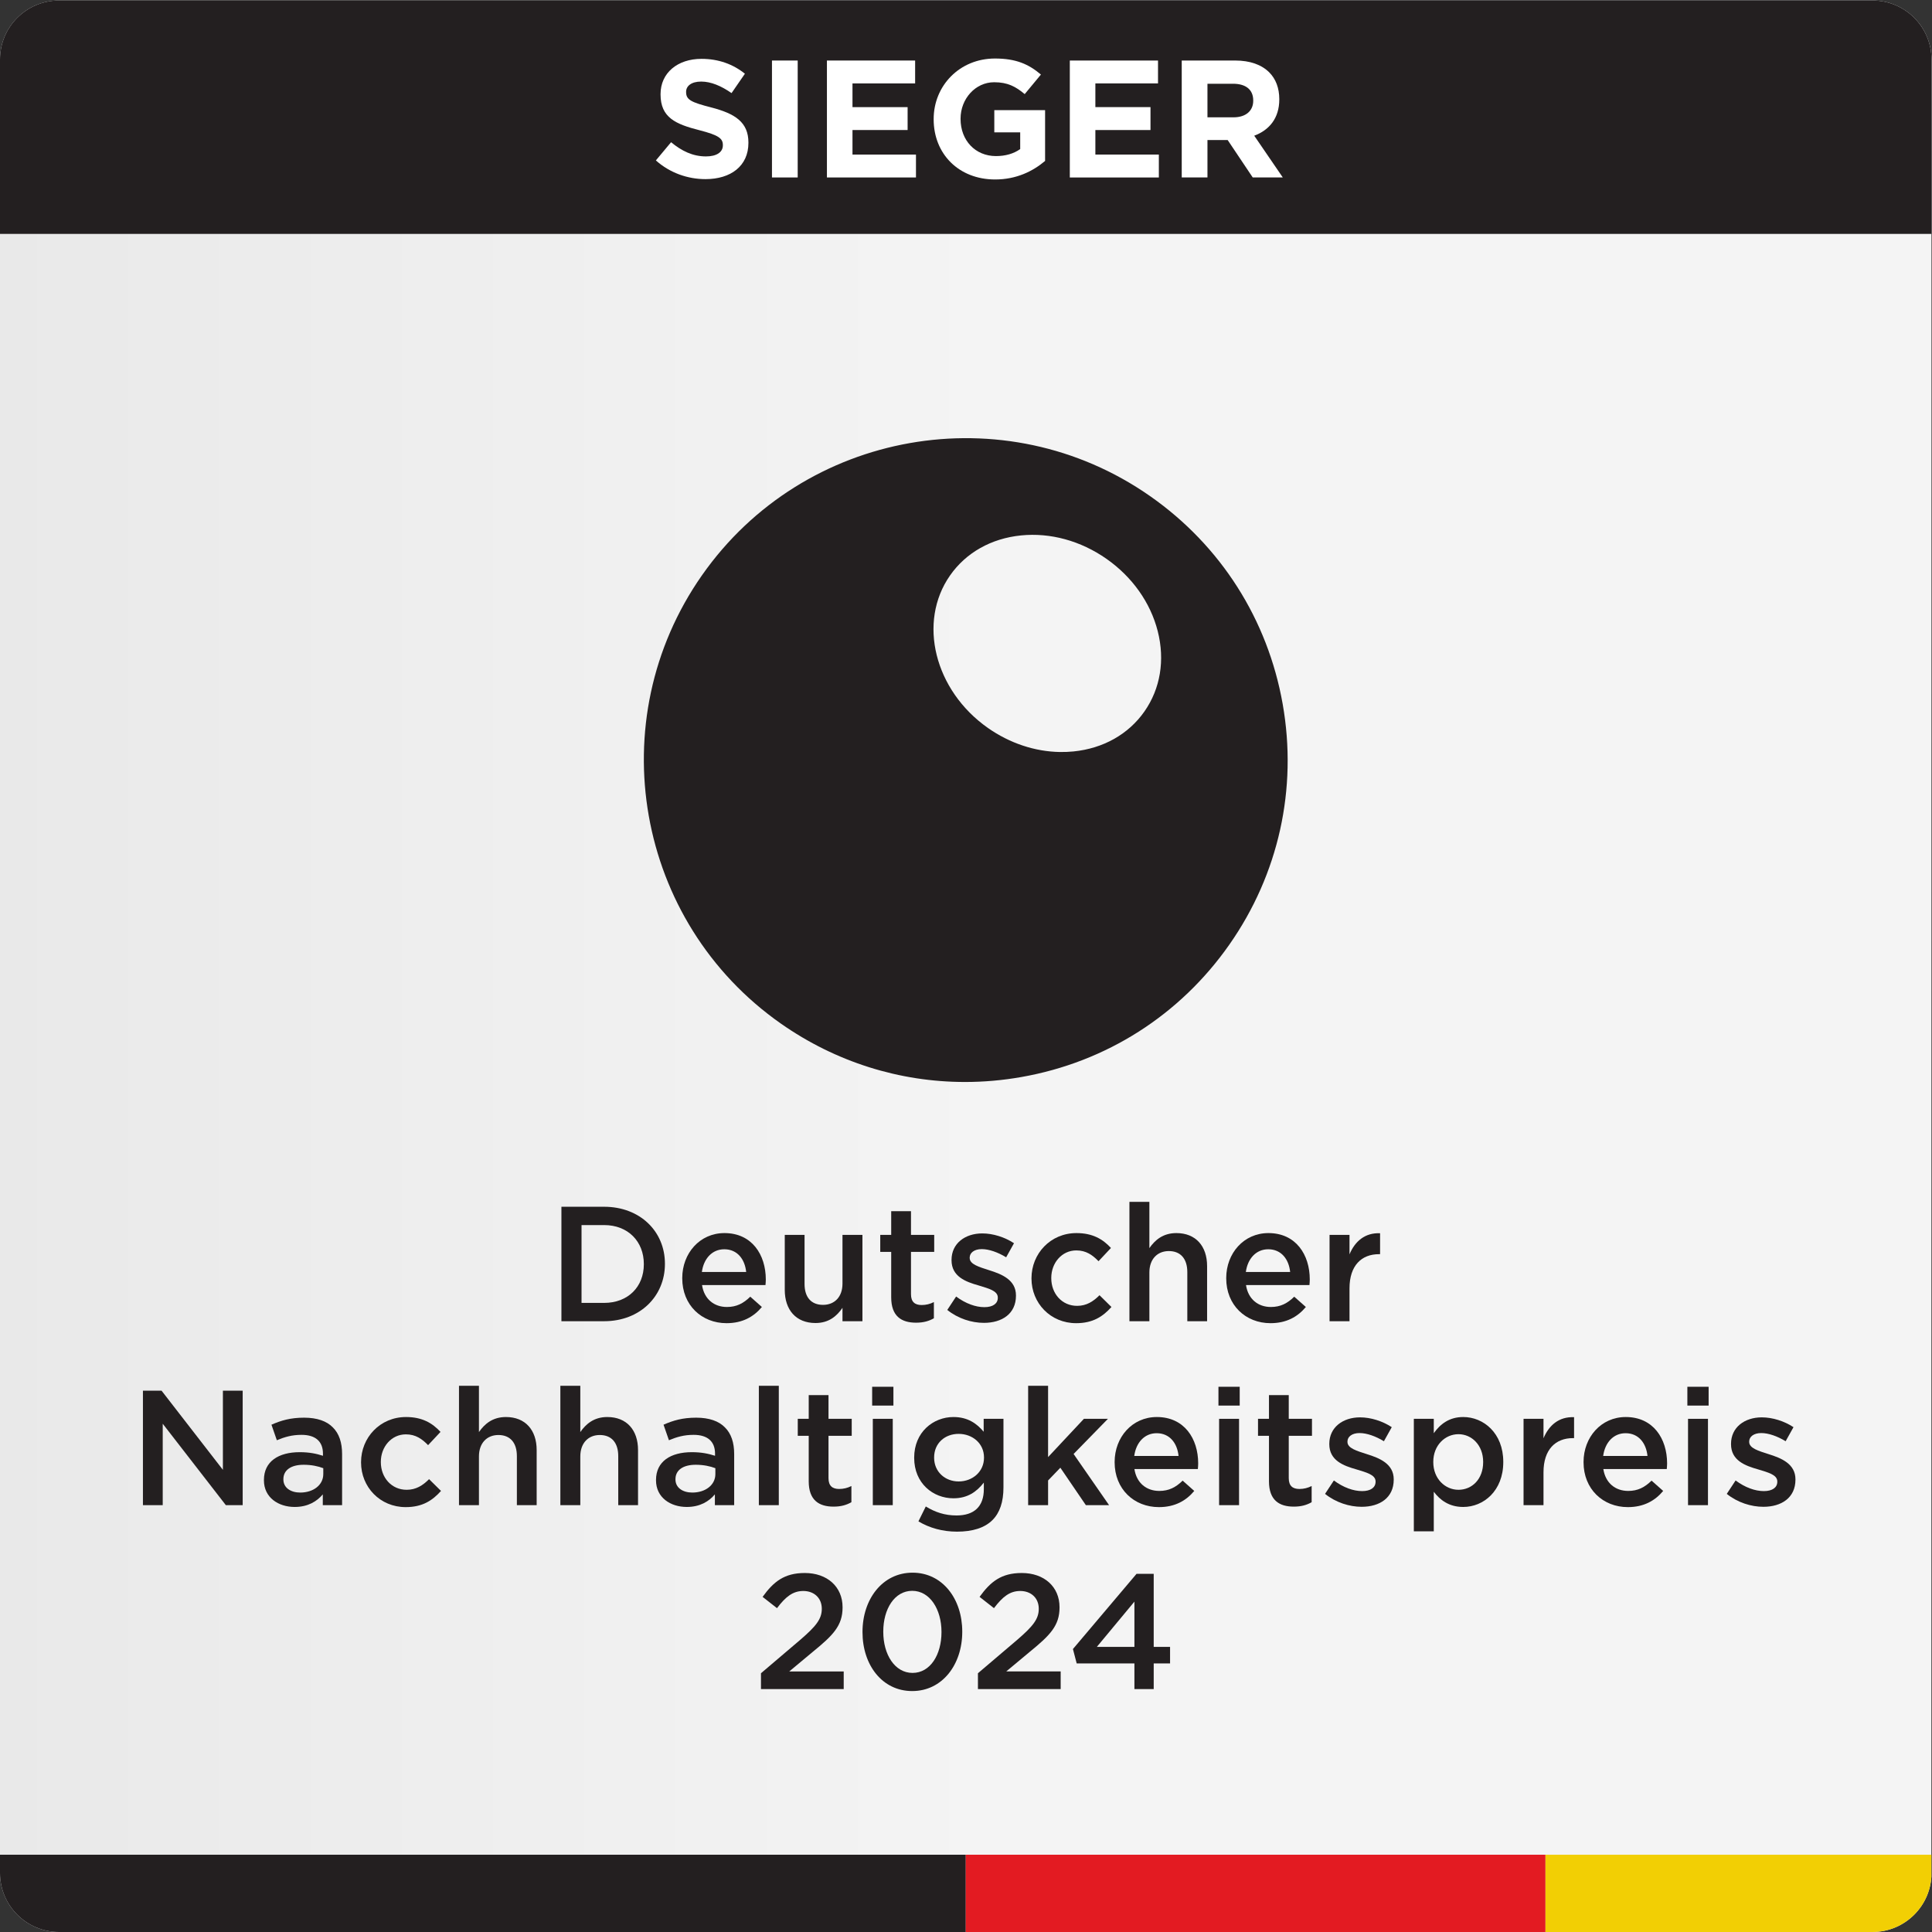
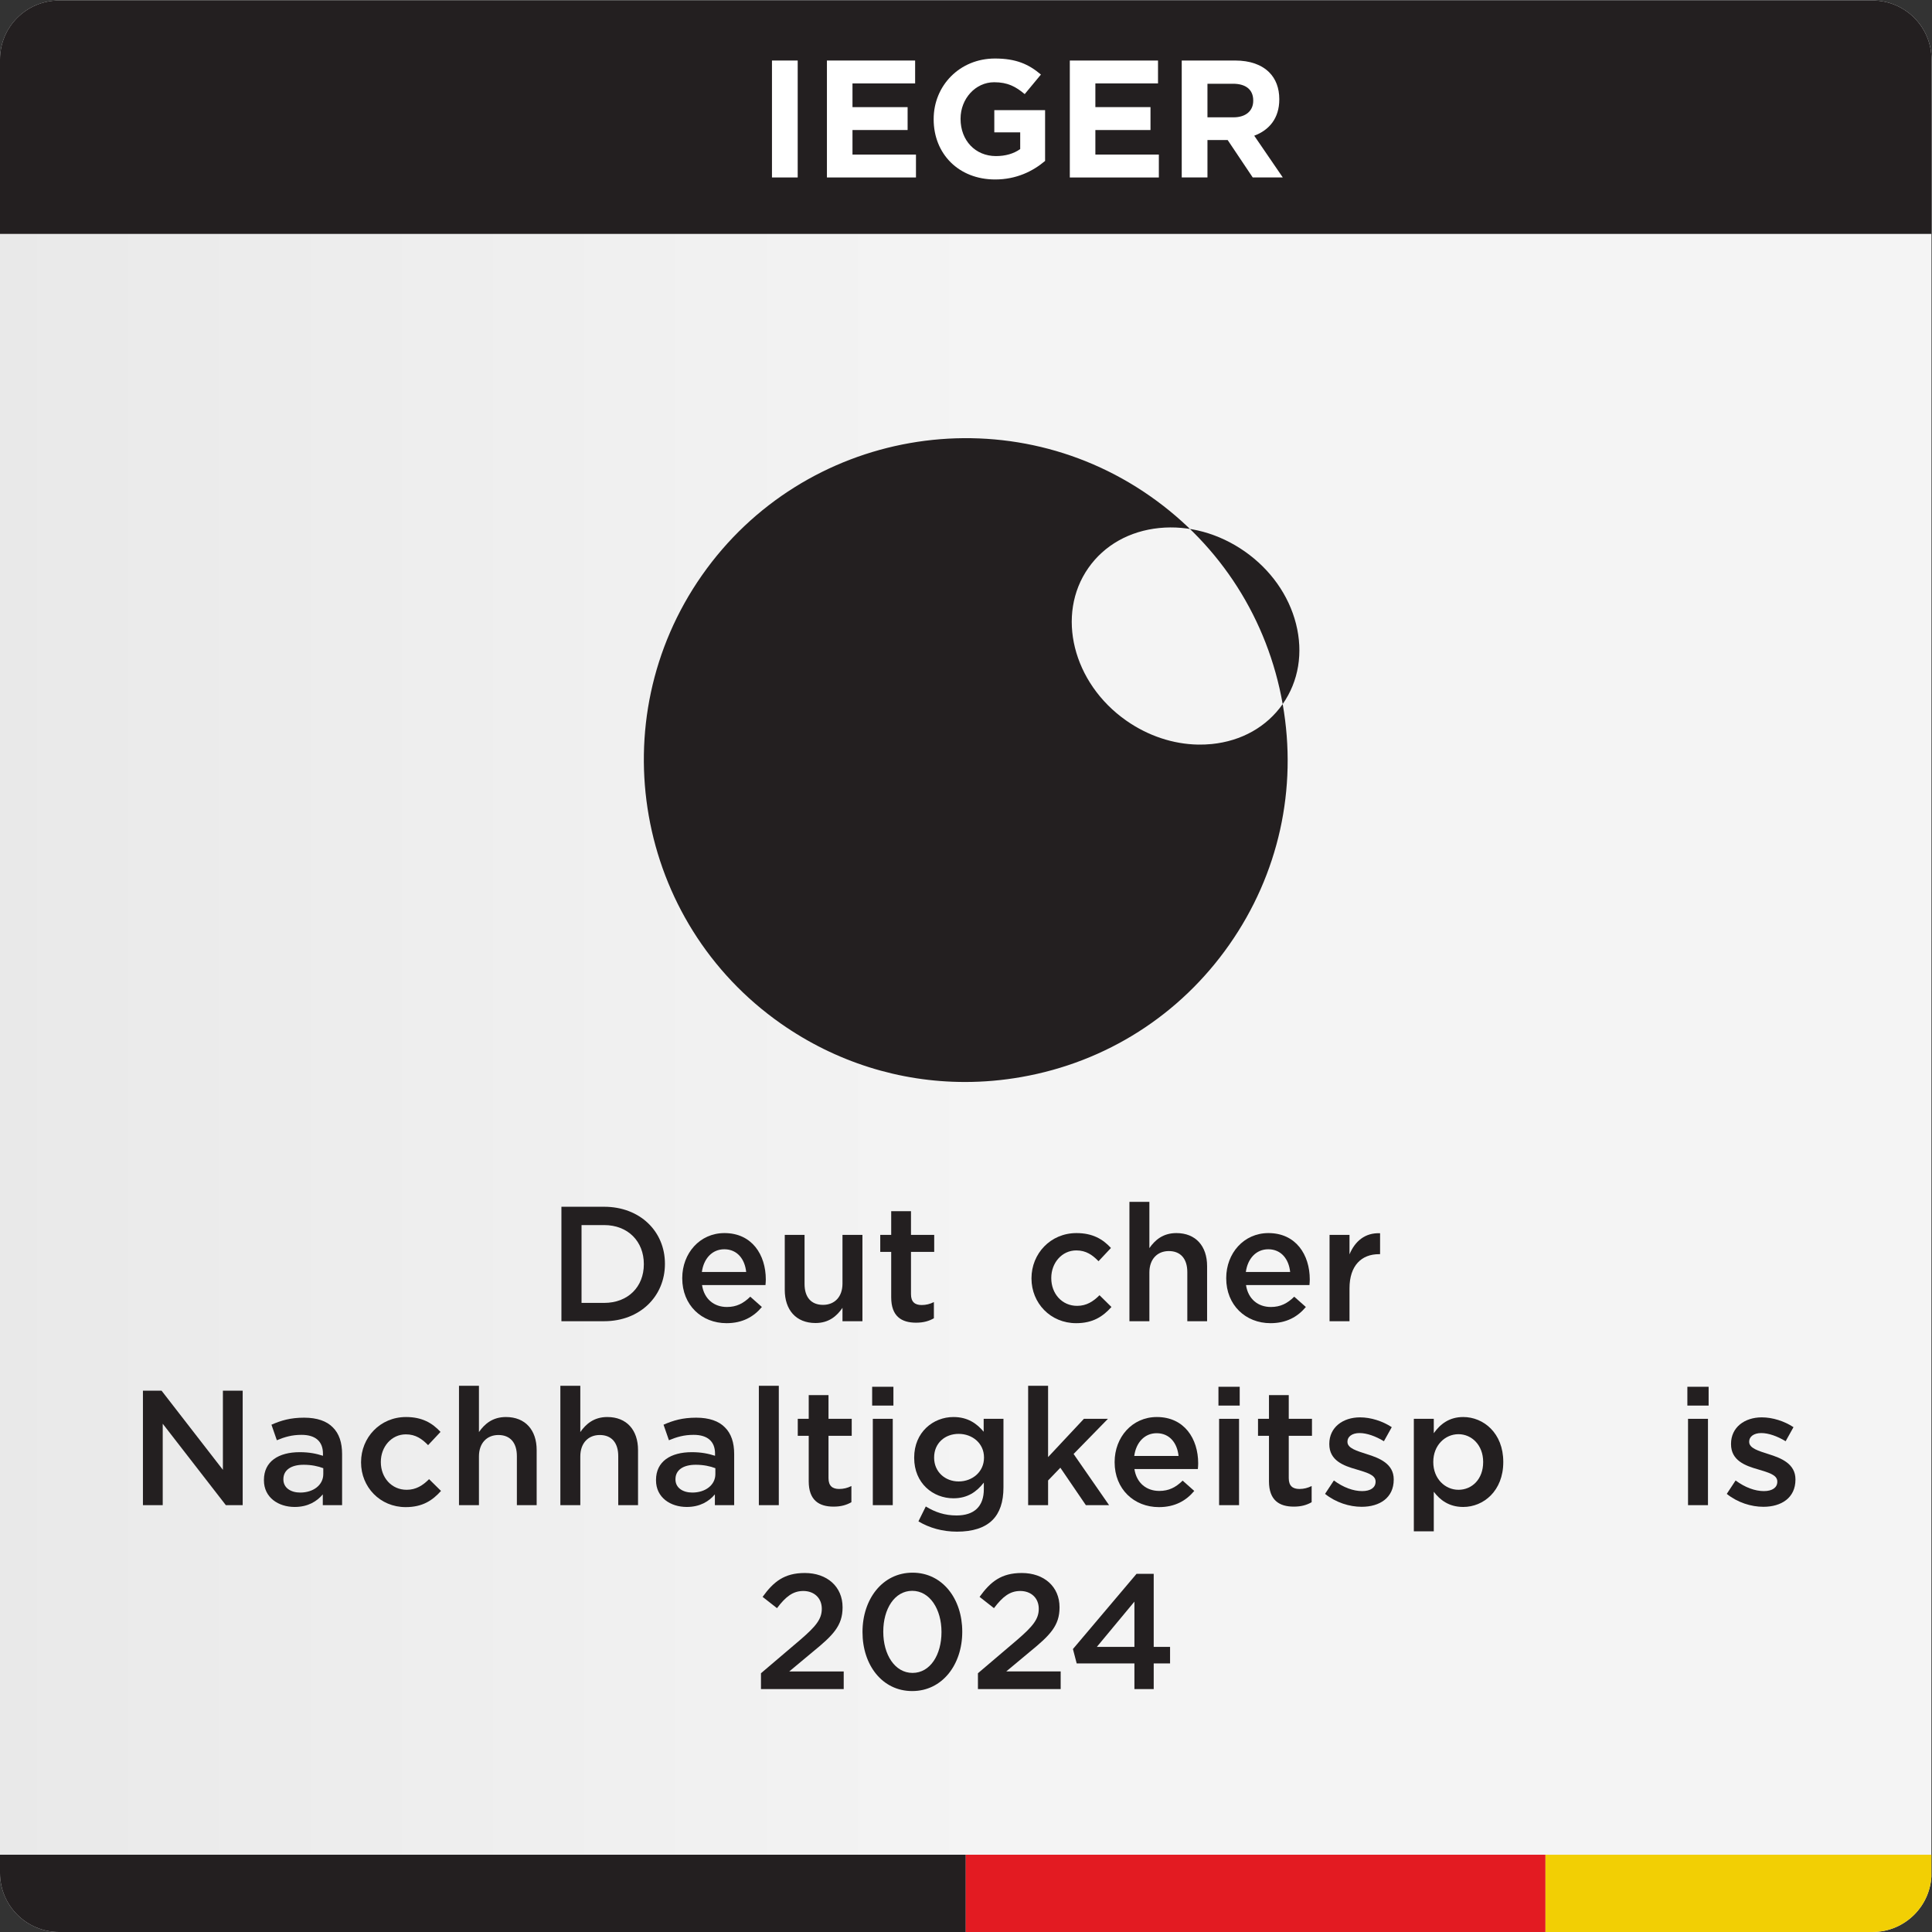
<svg xmlns="http://www.w3.org/2000/svg" xmlns:ns1="http://sodipodi.sourceforge.net/DTD/sodipodi-0.dtd" xmlns:ns2="http://www.inkscape.org/namespaces/inkscape" version="1.1" id="svg25" xml:space="preserve" width="756.053" height="756.053" viewBox="0 0 756.053 756.053" ns1:docname="DNP_2024_SIEGEL_1-1_SIEGER_DE_offen.svg" ns2:version="1.1.2 (0a00cf5339, 2022-02-04)">
  <rect x="0" y="0" width="756.053" height="756.053" fill="#333333" stroke="none" />
  <defs id="defs29">
    <clipPath clipPathUnits="userSpaceOnUse" id="clipPath41">
      <path d="M 0,0 H 5670 V 5670 H 0 Z" id="path39" />
    </clipPath>
    <clipPath clipPathUnits="userSpaceOnUse" id="clipPath47">
      <path d="M 173.363,5670.39 C 77.609,5670.39 0,5592.78 0,5497.02 V 173.371 C 0,77.609 77.609,0 173.363,0 H 5497.02 c 95.76,0 173.37,77.609 173.37,173.371 V 5497.02 c 0,95.76 -77.61,173.37 -173.37,173.37 z" id="path45" />
    </clipPath>
    <clipPath clipPathUnits="userSpaceOnUse" id="clipPath53">
      <path d="M 0,5670.39 H 5670.39 V 0 H 0 Z" id="path51" />
    </clipPath>
    <linearGradient x1="0" y1="0" x2="1" y2="0" gradientUnits="userSpaceOnUse" gradientTransform="matrix(5670.39,0,0,5670.39,0,2835.19)" spreadMethod="pad" id="linearGradient61">
      <stop style="stop-opacity:1;stop-color:#e9e9e9" offset="0" id="stop55" />
      <stop style="stop-opacity:1;stop-color:#f4f4f4" offset="0.515" id="stop57" />
      <stop style="stop-opacity:1;stop-color:#f4f4f4" offset="1" id="stop59" />
    </linearGradient>
  </defs>
  <ns1:namedview id="namedview27" pagecolor="#ffffff" bordercolor="#666666" borderopacity="1.0" ns2:pageshadow="2" ns2:pageopacity="0.0" ns2:pagecheckerboard="0" showgrid="false" ns2:zoom="1.067385" ns2:cx="378.02667" ns2:cy="378.02667" ns2:window-width="1920" ns2:window-height="1016" ns2:window-x="0" ns2:window-y="0" ns2:window-maximized="1" ns2:current-layer="g31" />
  <g id="g31" ns2:groupmode="layer" ns2:label="ink_ext_XXXXXX" transform="matrix(1.333,0,0,-1.333,0,756.053)">
    <g id="g33" transform="scale(0.1)">
      <g id="g35">
        <g id="g37" clip-path="url(#clipPath41)">
          <g id="g43" clip-path="url(#clipPath47)">
            <g id="g49" clip-path="url(#clipPath53)">
              <path d="m 154,0 v 1 h -6 v 1 h -7 v 1 h -5 v 1 h -4 v 1 h -4 v 1 h -4 v 1 h -3 v 1 h -3 v 1 h -3 v 1 h -2 v 1 h -3 v 1 h -3 v 1 h -2 v 1 h -2 v 1 h -3 v 1 h -2 v 1 h -2 v 1 h -2 v 1 h -2 v 1 h -2 v 1 h -2 v 1 h -1 v 1 h -2 v 1 h -1 v 1 h -2 v 1 h -2 v 1 h -1 v 1 h -2 v 1 h -2 v 1 h -1 v 1 h -1 v 1 h -2 v 1 h -1 v 1 h -1 v 1 h -2 v 1 h -1 v 1 h -1 v 1 h -2 v 1 h -1 v 1 h -1 v 1 h -1 v 1 h -1 v 1 h -1 v 1 h -1 v 1 h -1 v 1 h -2 v 1 h -1 v 1 h -1 v 1 h -1 v 1 h -1 v 1 h -1 v 1 h -1 v 1 h -1 v 1 h -1 v 2 h -1 v 1 h -1 v 1 h -1 v 1 h -1 v 1 h -1 v 1 h -1 v 1 h -1 v 1 h -1 v 2 h -1 v 1 h -1 v 1 h -1 v 2 h -1 v 1 h -1 v 1 h -1 v 2 h -1 v 1 h -1 v 1 h -1 v 2 h -1 v 2 h -1 v 1 h -1 v 2 h -1 v 2 h -1 v 1 h -1 v 2 h -1 v 1 h -1 v 2 h -1 v 2 h -1 v 2 h -1 v 2 h -1 v 2 h -1 v 2 h -1 v 3 h -1 v 2 h -1 v 2 h -1 v 3 h -1 v 3 h -1 v 2 H 9 v 3 H 8 v 3 H 7 v 3 H 6 v 4 H 5 v 4 H 4 v 4 H 3 v 5 H 2 v 7 H 1 v 6 H 0 v 5362 h 1 v 6 h 1 v 7 h 1 v 5 h 1 v 4 h 1 v 4 h 1 v 4 h 1 v 4 h 1 v 2 h 1 v 3 h 1 v 3 h 1 v 3 h 1 v 2 h 1 v 3 h 1 v 2 h 1 v 2 h 1 v 2 h 1 v 2 h 1 v 2 h 1 v 2 h 1 v 2 h 1 v 2 h 1 v 2 h 1 v 1 h 1 v 2 h 1 v 2 h 1 v 1 h 1 v 2 h 1 v 1 h 1 v 2 h 1 v 1 h 1 v 2 h 1 v 1 h 1 v 1 h 1 v 2 h 1 v 1 h 1 v 1 h 1 v 2 h 1 v 1 h 1 v 1 h 1 v 1 h 1 v 1 h 1 v 2 h 1 v 1 h 1 v 1 h 1 v 1 h 1 v 1 h 1 v 1 h 1 v 1 h 1 v 1 h 1 v 1 h 1 v 1 h 1 v 1 h 1 v 1 h 1 v 1 h 1 v 1 h 1 v 1 h 1 v 1 h 1 v 1 h 2 v 1 h 1 v 1 h 1 v 1 h 1 v 1 h 1 v 1 h 2 v 1 h 1 v 1 h 1 v 1 h 2 v 1 h 1 v 1 h 1 v 1 h 2 v 1 h 1 v 1 h 1 v 1 h 2 v 1 h 2 v 1 h 1 v 1 h 2 v 1 h 2 v 1 h 1 v 1 h 2 v 1 h 1 v 1 h 2 v 1 h 2 v 1 h 2 v 1 h 3 v 1 h 2 v 1 h 2 v 1 h 2 v 1 h 2 v 1 h 3 v 1 h 2 v 1 h 3 v 1 h 3 v 1 h 3 v 1 h 3 v 1 h 4 v 1 h 4 v 1 h 4 v 1 h 4 v 1 h 6 v 1 h 7 v 1 h 5366 v -1 h 7 v -1 h 7 v -1 h 4 v -1 h 4 v -1 h 4 v -1 h 3 v -1 h 4 v -1 h 2 v -1 h 3 v -1 h 3 v -1 h 3 v -1 h 2 v -1 h 3 v -1 h 2 v -1 h 2 v -1 h 2 v -1 h 2 v -1 h 2 v -1 h 2 v -1 h 2 v -1 h 2 v -1 h 1 v -1 h 2 v -1 h 2 v -1 h 1 v -1 h 2 v -1 h 1 v -1 h 2 v -1 h 1 v -1 h 2 v -1 h 1 v -1 h 2 v -1 h 1 v -1 h 1 v -1 h 2 v -1 h 1 v -1 h 1 v -1 h 2 v -1 h 1 v -1 h 1 v -1 h 1 v -1 h 1 v -1 h 1 v -1 h 1 v -1 h 1 v -1 h 1 v -1 h 1 v -1 h 2 v -1 h 1 v -1 h 1 v -1 h 1 v -2 h 1 v -1 h 1 v -1 h 1 v -1 h 1 v -1 h 1 v -1 h 1 v -1 h 1 v -1 h 1 v -1 h 1 v -1 h 1 v -2 h 1 v -1 h 1 v -1 h 1 v -2 h 1 v -1 h 1 v -1 h 1 v -2 h 1 v -1 h 1 v -1 h 1 v -2 h 1 v -2 h 1 v -1 h 1 v -2 h 1 v -1 h 1 v -2 h 1 v -2 h 1 v -1 h 1 v -2 h 1 v -2 h 1 v -2 h 1 v -2 h 1 v -2 h 1 v -2 h 1 v -2 h 1 v -2 h 1 v -3 h 1 v -2 h 1 v -3 h 1 v -3 h 1 v -3 h 1 v -2 h 1 v -4 h 1 v -3 h 1 v -4 h 1 v -4 h 1 v -4 h 1 v -7 h 1 v -7 h 1 V 152 h -1 v -7 h -1 v -6 h -1 v -4 h -1 v -4 h -1 v -4 h -1 v -4 h -1 v -3 h -1 v -3 h -1 v -3 h -1 v -3 h -1 v -2 h -1 v -3 h -1 v -2 h -1 v -2 h -1 v -2 h -1 v -2 h -1 v -3 h -1 v -2 h -1 v -2 h -1 v -2 h -1 v -1 h -1 v -2 h -1 v -1 h -1 v -2 h -1 v -2 h -1 v -1 h -1 v -2 h -1 v -2 h -1 v -1 h -1 v -1 h -1 v -2 h -1 v -1 h -1 v -1 h -1 v -2 h -1 v -1 h -1 v -1 h -1 v -2 h -1 v -1 h -1 v -1 h -1 v -1 h -1 v -1 h -1 v -2 h -1 v -1 h -1 v -1 h -1 v -1 h -1 v -1 h -1 v -1 h -1 v -1 h -1 v -1 h -1 v -1 h -1 v -1 h -1 v -1 h -1 v -1 h -1 v -1 h -1 v -1 h -1 v -1 h -1 v -1 h -1 v -1 h -2 v -1 h -1 v -1 h -1 v -1 h -1 v -1 h -1 v -1 h -2 v -1 h -1 v -1 h -1 v -1 h -2 v -1 h -1 v -1 h -1 v -1 h -2 v -1 h -1 v -1 h -2 v -1 h -1 v -1 h -2 v -1 h -1 v -1 h -2 v -1 h -2 v -1 h -1 v -1 h -2 v -1 h -2 v -1 h -2 v -1 h -2 v -1 h -2 v -1 h -2 v -1 h -2 v -1 h -2 v -1 h -2 v -1 h -3 v -1 h -2 v -1 h -3 v -1 h -3 V 9 h -3 V 8 h -2 V 7 h -4 V 6 h -4 V 5 h -4 V 4 h -4 V 3 h -5 V 2 h -7 V 1 h -6 V 0" style="fill:url(#linearGradient61);fill-opacity:1;fill-rule:nonzero;stroke:none" id="path63" />
              <path d="M 0.004,0 H 2835.32 V 226.801 H 0.004 V 0" style="fill:#231f20;fill-opacity:1;fill-rule:nonzero;stroke:none" id="path65" />
              <path d="M 2835.22,0 H 4537.09 V 226.801 H 2835.22 V 0" style="fill:#e31b22;fill-opacity:1;fill-rule:nonzero;stroke:none" id="path67" />
              <path d="m 4537.09,0 h 1133.3 V 226.801 H 4537.09 V 0" style="fill:#f2cf04;fill-opacity:1;fill-rule:nonzero;stroke:none" id="path69" />
              <path d="M -189.027,4985.09 H 5859.42 V 5709.6 H -189.027 v -724.51" style="fill:#231f20;fill-opacity:1;fill-rule:nonzero;stroke:none" id="path71" />
            </g>
          </g>
        </g>
      </g>
-       <path d="m 3765.62,3604.86 c -43.86,248.61 -181.88,465.25 -388.64,610.06 -426.88,298.85 -1017.31,194.76 -1316.22,-232.06 -298.92,-426.94 -194.77,-1017.37 232.05,-1316.28 160.72,-112.49 347.92,-171.12 540.08,-171.18 55.15,0 110.71,4.85 166.15,14.66 248.61,43.8 465.24,181.87 610,388.64 144.82,206.76 200.44,457.55 156.58,706.16 m -405.9,-21.75 c -46.81,-66.85 -120.76,-108.52 -208.18,-117.33 -13.36,-1.3 -26.83,-1.89 -40.31,-1.65 -73.24,1.3 -146.71,25.65 -210.66,70.39 -157.29,110.18 -207.24,311.15 -111.36,448.11 46.81,66.85 120.76,108.52 208.18,117.33 86.18,8.68 175.31,-15.79 250.97,-68.75 75.66,-53.02 129.09,-128.38 150.43,-212.31 21.64,-85.18 7.81,-168.88 -39.07,-235.79" style="fill:#231f20;fill-opacity:1;fill-rule:nonzero;stroke:none" id="path73" />
+       <path d="m 3765.62,3604.86 c -43.86,248.61 -181.88,465.25 -388.64,610.06 -426.88,298.85 -1017.31,194.76 -1316.22,-232.06 -298.92,-426.94 -194.77,-1017.37 232.05,-1316.28 160.72,-112.49 347.92,-171.12 540.08,-171.18 55.15,0 110.71,4.85 166.15,14.66 248.61,43.8 465.24,181.87 610,388.64 144.82,206.76 200.44,457.55 156.58,706.16 c -46.81,-66.85 -120.76,-108.52 -208.18,-117.33 -13.36,-1.3 -26.83,-1.89 -40.31,-1.65 -73.24,1.3 -146.71,25.65 -210.66,70.39 -157.29,110.18 -207.24,311.15 -111.36,448.11 46.81,66.85 120.76,108.52 208.18,117.33 86.18,8.68 175.31,-15.79 250.97,-68.75 75.66,-53.02 129.09,-128.38 150.43,-212.31 21.64,-85.18 7.81,-168.88 -39.07,-235.79" style="fill:#231f20;fill-opacity:1;fill-rule:nonzero;stroke:none" id="path73" />
      <path d="m 1707.22,2075.35 v -228.49 h 66.25 c 70.56,0 116.65,47.52 116.65,113.28 v 0.97 c 0,65.76 -46.09,114.24 -116.65,114.24 z m -59.04,53.76 h 125.29 c 105.6,0 178.57,-72.48 178.57,-167.05 v -0.95 c 0,-94.57 -72.97,-168.02 -178.57,-168.02 h -125.29 v 336.02" style="fill:#231f20;fill-opacity:1;fill-rule:nonzero;stroke:none" id="path75" />
      <path d="m 2190.59,1937.58 c -3.84,37.44 -25.92,66.73 -64.32,66.73 -35.53,0 -60.49,-27.36 -65.77,-66.73 z m -187.69,-18.72 v 0.96 c 0,72.49 51.36,132.01 123.84,132.01 80.65,0 121.45,-63.36 121.45,-136.33 0,-5.28 -0.47,-10.57 -0.95,-16.32 h -186.26 c 6.24,-41.29 35.53,-64.32 72.97,-64.32 28.32,0 48.48,10.55 68.64,30.23 l 34.09,-30.23 c -24.01,-28.81 -57.13,-47.53 -103.7,-47.53 -73.44,0 -130.08,53.28 -130.08,131.53" style="fill:#231f20;fill-opacity:1;fill-rule:nonzero;stroke:none" id="path77" />
      <path d="m 2303.85,1885.26 v 161.28 h 58.09 v -144 c 0,-39.36 19.67,-61.44 54.24,-61.44 33.6,0 57.12,23.03 57.12,62.4 v 143.04 h 58.57 v -253.45 h -58.57 v 39.36 c -16.32,-24 -39.84,-44.65 -79.2,-44.65 -57.13,0 -90.25,38.41 -90.25,97.46" style="fill:#231f20;fill-opacity:1;fill-rule:nonzero;stroke:none" id="path79" />
      <path d="m 2616.33,1863.18 v 133.44 h -32.16 v 49.92 h 32.16 v 69.61 h 58.08 v -69.61 h 68.17 v -49.92 h -68.17 V 1872.3 c 0,-22.57 11.52,-31.69 31.21,-31.69 12.96,0 24.48,2.88 36,8.64 v -47.52 c -14.4,-8.16 -30.25,-12.96 -52.33,-12.96 -42.72,0 -72.96,18.72 -72.96,74.41" style="fill:#231f20;fill-opacity:1;fill-rule:nonzero;stroke:none" id="path81" />
-       <path d="m 2780.96,1826.21 25.92,39.37 c 27.84,-20.65 57.13,-31.21 83.05,-31.21 24.96,0 39.36,10.56 39.36,27.36 v 0.97 c 0,19.68 -26.88,26.39 -56.64,35.51 -37.44,10.57 -79.21,25.93 -79.21,73.93 v 0.97 c 0,48.47 39.84,77.76 90.25,77.76 31.68,0 66.24,-11.04 93.13,-28.8 l -23.04,-41.29 c -24.49,14.89 -50.41,24.01 -71.53,24.01 -22.56,0 -35.52,-11.05 -35.52,-24.96 v -0.97 c 0,-18.72 27.36,-26.4 57.12,-36 36.96,-11.52 78.73,-28.32 78.73,-73.92 v -0.97 c 0,-53.28 -41.28,-79.69 -94.09,-79.69 -36,0 -75.85,12.48 -107.53,37.93" style="fill:#231f20;fill-opacity:1;fill-rule:nonzero;stroke:none" id="path83" />
      <path d="m 3028.16,1918.38 v 0.96 c 0,72.01 55.68,132.49 132.01,132.49 47.53,0 77.29,-17.77 101.29,-43.68 l -36.48,-38.89 c -17.77,18.24 -36.49,31.69 -65.29,31.69 -42.24,0 -73.45,-36.49 -73.45,-80.66 v -0.95 c 0,-45.13 31.21,-81.13 75.85,-81.13 27.36,0 47.04,12.49 65.77,31.21 l 35.04,-34.56 c -24.96,-27.85 -54.25,-47.53 -103.69,-47.53 -75.37,0 -131.05,59.04 -131.05,131.05" style="fill:#231f20;fill-opacity:1;fill-rule:nonzero;stroke:none" id="path85" />
      <path d="m 3315.68,2143.52 h 58.57 v -135.85 c 16.32,23.52 39.84,44.16 79.2,44.16 57.13,0 90.25,-38.4 90.25,-96.96 v -161.78 h -58.08 v 144.01 c 0,39.37 -19.69,61.93 -54.25,61.93 -33.6,0 -57.12,-23.53 -57.12,-62.89 v -143.05 h -58.57 v 350.43" style="fill:#231f20;fill-opacity:1;fill-rule:nonzero;stroke:none" id="path87" />
      <path d="m 3787.54,1937.58 c -3.85,37.44 -25.93,66.73 -64.33,66.73 -35.52,0 -60.48,-27.36 -65.77,-66.73 z m -187.7,-18.72 v 0.96 c 0,72.49 51.36,132.01 123.85,132.01 80.65,0 121.45,-63.36 121.45,-136.33 0,-5.28 -0.48,-10.57 -0.96,-16.32 h -186.26 c 6.25,-41.29 35.53,-64.32 72.97,-64.32 28.32,0 48.49,10.55 68.65,30.23 l 34.08,-30.23 c -24,-28.81 -57.12,-47.53 -103.69,-47.53 -73.44,0 -130.09,53.28 -130.09,131.53" style="fill:#231f20;fill-opacity:1;fill-rule:nonzero;stroke:none" id="path89" />
      <path d="m 3903.19,2046.54 h 58.57 v -57.11 c 15.84,37.92 45.12,63.84 89.77,61.92 v -61.45 h -3.36 c -50.89,0 -86.41,-33.12 -86.41,-100.33 v -96.48 h -58.57 v 253.45" style="fill:#231f20;fill-opacity:1;fill-rule:nonzero;stroke:none" id="path91" />
      <path d="m 419.629,1589.11 h 54.726 l 180.016,-232.33 v 232.33 h 58.086 v -336.02 h -49.441 l -185.301,239.06 v -239.06 h -58.086 v 336.02" style="fill:#231f20;fill-opacity:1;fill-rule:nonzero;stroke:none" id="path93" />
      <path d="m 949.082,1344.3 v 17.27 c -14.883,5.77 -34.562,10.09 -57.605,10.09 -37.442,0 -59.524,-15.85 -59.524,-42.24 v -0.96 c 0,-24.48 21.602,-38.41 49.445,-38.41 38.403,0 67.684,22.08 67.684,54.25 z m -174.258,-18.24 v 0.95 c 0,54.73 43.211,81.62 105.133,81.62 28.32,0 48.481,-4.33 68.164,-10.57 v 6.24 c 0,36 -22.078,55.2 -62.887,55.2 -28.32,0 -49.441,-6.24 -72.484,-15.84 l -15.84,45.61 c 28.32,12.48 55.684,20.64 96.008,20.64 37.922,0 66.242,-10.08 84.008,-28.33 18.719,-18.24 27.364,-45.11 27.364,-78.24 v -150.25 h -56.645 v 31.68 c -17.282,-20.64 -43.684,-36.97 -82.571,-36.97 -47.523,0 -90.25,27.37 -90.25,78.26" style="fill:#231f20;fill-opacity:1;fill-rule:nonzero;stroke:none" id="path95" />
      <path d="m 1059.95,1378.38 v 0.96 c 0,72.01 55.68,132.49 132.01,132.49 47.52,0 77.28,-17.77 101.29,-43.68 l -36.49,-38.89 c -17.76,18.24 -36.48,31.69 -65.28,31.69 -42.25,0 -73.45,-36.49 -73.45,-80.66 v -0.95 c 0,-45.13 31.2,-81.13 75.85,-81.13 27.36,0 47.04,12.49 65.76,31.21 l 35.05,-34.56 c -24.97,-27.85 -54.25,-47.53 -103.69,-47.53 -75.37,0 -131.05,59.04 -131.05,131.05" style="fill:#231f20;fill-opacity:1;fill-rule:nonzero;stroke:none" id="path97" />
      <path d="m 1347.47,1603.52 h 58.57 v -135.85 c 16.31,23.52 39.84,44.16 79.2,44.16 57.12,0 90.25,-38.4 90.25,-96.96 v -161.78 h -58.09 v 144.01 c 0,39.37 -19.68,61.93 -54.24,61.93 -33.6,0 -57.12,-23.53 -57.12,-62.89 v -143.05 h -58.57 v 350.43" style="fill:#231f20;fill-opacity:1;fill-rule:nonzero;stroke:none" id="path99" />
      <path d="m 1645.06,1603.52 h 58.57 v -135.85 c 16.32,23.52 39.85,44.16 79.21,44.16 57.12,0 90.25,-38.4 90.25,-96.96 V 1253.09 H 1815 v 144.01 c 0,39.37 -19.68,61.93 -54.24,61.93 -33.61,0 -57.13,-23.53 -57.13,-62.89 v -143.05 h -58.57 v 350.43" style="fill:#231f20;fill-opacity:1;fill-rule:nonzero;stroke:none" id="path101" />
      <path d="m 2100.12,1344.3 v 17.27 c -14.88,5.77 -34.57,10.09 -57.61,10.09 -37.44,0 -59.52,-15.85 -59.52,-42.24 v -0.96 c 0,-24.48 21.6,-38.41 49.44,-38.41 38.41,0 67.69,22.08 67.69,54.25 z m -174.26,-18.24 v 0.95 c 0,54.73 43.21,81.62 105.13,81.62 28.32,0 48.48,-4.33 68.17,-10.57 v 6.24 c 0,36 -22.08,55.2 -62.89,55.2 -28.32,0 -49.44,-6.24 -72.48,-15.84 l -15.84,45.61 c 28.32,12.48 55.68,20.64 96,20.64 37.93,0 66.25,-10.08 84.01,-28.33 18.72,-18.24 27.36,-45.11 27.36,-78.24 v -150.25 h -56.64 v 31.68 c -17.28,-20.64 -43.68,-36.97 -82.57,-36.97 -47.52,0 -90.25,27.37 -90.25,78.26" style="fill:#231f20;fill-opacity:1;fill-rule:nonzero;stroke:none" id="path103" />
      <path d="m 2227.78,1603.52 h 58.57 v -350.43 h -58.57 v 350.43" style="fill:#231f20;fill-opacity:1;fill-rule:nonzero;stroke:none" id="path105" />
      <path d="m 2374.18,1323.18 v 133.44 h -32.16 v 49.92 h 32.16 v 69.61 h 58.08 v -69.61 h 68.17 v -49.92 h -68.17 V 1332.3 c 0,-22.57 11.53,-31.69 31.21,-31.69 12.96,0 24.48,2.88 36,8.64 v -47.52 c -14.4,-8.16 -30.24,-12.96 -52.32,-12.96 -42.73,0 -72.97,18.72 -72.97,74.41" style="fill:#231f20;fill-opacity:1;fill-rule:nonzero;stroke:none" id="path107" />
      <path d="m 2562.34,1506.54 h 58.56 v -253.45 h -58.56 z m -1.93,94.1 h 62.41 v -55.21 h -62.41 v 55.21" style="fill:#231f20;fill-opacity:1;fill-rule:nonzero;stroke:none" id="path109" />
      <path d="m 2888.75,1392.3 v 0.96 c 0,41.28 -34.09,69.12 -74.41,69.12 -40.32,0 -72.01,-27.36 -72.01,-69.12 v -0.96 c 0,-41.28 32.16,-69.6 72.01,-69.6 40.32,0 74.41,28.32 74.41,69.6 z m -192.5,-186.73 21.6,43.68 c 27.36,-16.81 55.69,-26.41 90.25,-26.41 51.84,0 80.16,26.41 80.16,77.29 v 19.21 c -21.11,-26.89 -47.52,-46.09 -89.28,-46.09 -60.01,0 -115.21,44.16 -115.21,118.57 v 0.96 c 0,74.89 56.16,119.05 115.21,119.05 42.72,0 69.12,-19.68 88.8,-43.2 v 37.91 h 58.09 v -201.61 c 0,-42.72 -11.04,-74.4 -32.16,-95.52 -23.04,-23.05 -58.57,-34.09 -104.17,-34.09 -41.76,0 -80.65,10.56 -113.29,30.25" style="fill:#231f20;fill-opacity:1;fill-rule:nonzero;stroke:none" id="path111" />
      <path d="m 3018.32,1603.52 h 58.57 v -209.3 l 105.13,112.32 h 70.56 l -100.81,-103.2 104.17,-150.25 h -68.16 l -74.89,109.93 -36,-37.44 v -72.49 h -58.57 v 350.43" style="fill:#231f20;fill-opacity:1;fill-rule:nonzero;stroke:none" id="path113" />
      <path d="m 3459.93,1397.58 c -3.84,37.44 -25.92,66.73 -64.32,66.73 -35.53,0 -60.49,-27.36 -65.77,-66.73 z m -187.69,-18.72 v 0.96 c 0,72.49 51.36,132.01 123.85,132.01 80.65,0 121.45,-63.36 121.45,-136.33 0,-5.28 -0.48,-10.57 -0.96,-16.32 h -186.26 c 6.24,-41.29 35.53,-64.32 72.97,-64.32 28.32,0 48.48,10.55 68.65,30.23 l 34.08,-30.23 c -24.01,-28.81 -57.13,-47.53 -103.69,-47.53 -73.45,0 -130.09,53.28 -130.09,131.53" style="fill:#231f20;fill-opacity:1;fill-rule:nonzero;stroke:none" id="path115" />
      <path d="m 3578.95,1506.54 h 58.57 v -253.45 h -58.57 z m -1.92,94.1 h 62.41 v -55.21 h -62.41 v 55.21" style="fill:#231f20;fill-opacity:1;fill-rule:nonzero;stroke:none" id="path117" />
      <path d="m 3725.35,1323.18 v 133.44 h -32.16 v 49.92 h 32.16 v 69.61 h 58.08 v -69.61 h 68.17 v -49.92 h -68.17 V 1332.3 c 0,-22.57 11.52,-31.69 31.21,-31.69 12.95,0 24.48,2.88 36,8.64 v -47.52 c -14.4,-8.16 -30.25,-12.96 -52.33,-12.96 -42.72,0 -72.96,18.72 -72.96,74.41" style="fill:#231f20;fill-opacity:1;fill-rule:nonzero;stroke:none" id="path119" />
      <path d="m 3889.98,1286.21 25.92,39.37 c 27.84,-20.65 57.12,-31.21 83.05,-31.21 24.96,0 39.36,10.56 39.36,27.36 v 0.97 c 0,19.68 -26.88,26.39 -56.64,35.51 -37.44,10.57 -79.21,25.93 -79.21,73.93 v 0.97 c 0,48.47 39.84,77.76 90.25,77.76 31.68,0 66.25,-11.04 93.12,-28.8 l -23.04,-41.29 c -24.48,14.89 -50.4,24.01 -71.52,24.01 -22.56,0 -35.53,-11.05 -35.53,-24.96 v -0.97 c 0,-18.72 27.37,-26.4 57.13,-36 36.97,-11.52 78.72,-28.32 78.72,-73.92 v -0.97 c 0,-53.28 -41.28,-79.69 -94.08,-79.69 -36,0 -75.85,12.48 -107.53,37.93" style="fill:#231f20;fill-opacity:1;fill-rule:nonzero;stroke:none" id="path121" />
      <path d="m 4354.15,1379.34 v 0.95 c 0,48.97 -33.6,81.14 -72.49,81.14 -39.35,0 -73.92,-32.65 -73.92,-81.14 v -0.95 c 0,-48.49 34.57,-81.13 73.92,-81.13 39.85,0 72.49,31.21 72.49,81.13 z m -203.53,127.2 h 58.56 v -42.23 c 18.72,26.4 45.12,47.52 86.41,47.52 59.52,0 117.61,-47.04 117.61,-131.54 v -0.95 c 0,-84.01 -57.61,-131.54 -117.61,-131.54 -42.25,0 -68.64,21.13 -86.41,44.65 v -116.17 h -58.56 v 330.26" style="fill:#231f20;fill-opacity:1;fill-rule:nonzero;stroke:none" id="path123" />
-       <path d="m 4472.71,1506.54 h 58.56 v -57.11 c 15.84,37.92 45.12,63.84 89.77,61.92 v -61.45 h -3.36 c -50.89,0 -86.41,-33.12 -86.41,-100.33 v -96.48 h -58.56 v 253.45" style="fill:#231f20;fill-opacity:1;fill-rule:nonzero;stroke:none" id="path125" />
-       <path d="m 4836.55,1397.58 c -3.83,37.44 -25.91,66.73 -64.32,66.73 -35.52,0 -60.48,-27.36 -65.76,-66.73 z m -187.69,-18.72 v 0.96 c 0,72.49 51.37,132.01 123.86,132.01 80.64,0 121.44,-63.36 121.44,-136.33 0,-5.28 -0.48,-10.57 -0.96,-16.32 h -186.25 c 6.24,-41.29 35.52,-64.32 72.96,-64.32 28.32,0 48.49,10.55 68.65,30.23 l 34.08,-30.23 c -24,-28.81 -57.12,-47.53 -103.68,-47.53 -73.45,0 -130.1,53.28 -130.1,131.53" style="fill:#231f20;fill-opacity:1;fill-rule:nonzero;stroke:none" id="path127" />
      <path d="m 4955.58,1506.54 h 58.56 v -253.45 h -58.56 z m -1.93,94.1 h 62.41 v -55.21 h -62.41 v 55.21" style="fill:#231f20;fill-opacity:1;fill-rule:nonzero;stroke:none" id="path129" />
      <path d="m 5069.33,1286.21 25.93,39.37 c 27.84,-20.65 57.11,-31.21 83.04,-31.21 24.96,0 39.36,10.56 39.36,27.36 v 0.97 c 0,19.68 -26.88,26.39 -56.64,35.51 -37.44,10.57 -79.21,25.93 -79.21,73.93 v 0.97 c 0,48.47 39.84,77.76 90.25,77.76 31.68,0 66.24,-11.04 93.13,-28.8 l -23.05,-41.29 c -24.48,14.89 -50.4,24.01 -71.52,24.01 -22.56,0 -35.52,-11.05 -35.52,-24.96 v -0.97 c 0,-18.72 27.35,-26.4 57.12,-36 36.96,-11.52 78.73,-28.32 78.73,-73.92 v -0.97 c 0,-53.28 -41.29,-79.69 -94.09,-79.69 -36.01,0 -75.85,12.48 -107.53,37.93" style="fill:#231f20;fill-opacity:1;fill-rule:nonzero;stroke:none" id="path131" />
      <path d="m 2234,759.648 115.69,98.411 c 45.6,39.363 62.89,60.492 62.89,90.73 0,32.641 -23.53,52.331 -54.25,52.331 -30.72,0 -51.84,-16.811 -77.28,-50.409 l -42.25,33.121 c 32.16,44.648 63.85,70.088 123.85,70.088 65.77,0 110.89,-40.32 110.89,-100.33 v -0.961 c 0,-53.277 -27.84,-81.609 -87.37,-130.09 L 2317.05,764.93 H 2476.9 V 713.09 H 2234 v 46.558" style="fill:#231f20;fill-opacity:1;fill-rule:nonzero;stroke:none" id="path133" />
      <path d="m 2763.94,880.141 v 0.968 c 0,66.243 -34.08,120.481 -85.93,120.481 -51.84,0 -84.96,-53.281 -84.96,-119.531 v -0.95 c 0,-66.25 33.6,-120.5 85.92,-120.5 52.33,0 84.97,53.77 84.97,119.532 z m -231.86,0 v 0.968 c 0,96 58.57,173.771 146.89,173.771 87.85,0 145.93,-76.81 145.93,-172.821 v -0.95 c 0,-96.019 -58.56,-173.777 -146.89,-173.777 -88.33,0 -145.93,76.797 -145.93,172.809" style="fill:#231f20;fill-opacity:1;fill-rule:nonzero;stroke:none" id="path135" />
      <path d="m 2870.96,759.648 115.7,98.411 c 45.6,39.363 62.88,60.492 62.88,90.73 0,32.641 -23.52,52.331 -54.25,52.331 -30.72,0 -51.84,-16.811 -77.28,-50.409 l -42.25,33.121 c 32.17,44.648 63.85,70.088 123.86,70.088 65.76,0 110.88,-40.32 110.88,-100.33 v -0.961 c 0,-53.277 -27.84,-81.609 -87.36,-130.09 l -69.13,-57.609 h 159.85 v -51.84 h -242.9 v 46.558" style="fill:#231f20;fill-opacity:1;fill-rule:nonzero;stroke:none" id="path137" />
      <path d="M 3330.34,836.941 V 969.91 L 3219.93,836.941 Z m 0,-48.48 h -169.46 l -11.04,42.238 186.74,220.821 h 50.4 V 836.941 h 48.01 v -48.48 h -48.01 V 713.09 h -56.64 v 75.371" style="fill:#231f20;fill-opacity:1;fill-rule:nonzero;stroke:none" id="path139" />
-       <path d="m 1925.47,5200.86 44.63,53.45 c 30.89,-25.49 63.26,-41.68 102.49,-41.68 30.9,0 49.54,12.26 49.54,32.37 v 0.98 c 0,19.13 -11.77,28.93 -69.15,43.65 -69.15,17.65 -113.78,36.78 -113.78,104.94 v 0.98 c 0,62.29 50.03,103.49 120.15,103.49 50.03,0 92.69,-15.7 127.51,-43.65 l -39.23,-56.89 c -30.41,21.09 -60.32,33.84 -89.26,33.84 -28.93,0 -44.14,-13.25 -44.14,-29.92 v -0.98 c 0,-22.56 14.72,-29.91 74.06,-45.12 69.64,-18.14 108.87,-43.15 108.87,-102.99 v -0.97 c 0,-68.17 -51.98,-106.43 -126.04,-106.43 -51.98,0 -104.46,18.15 -145.65,54.93" style="fill:#ffffff;fill-opacity:1;fill-rule:nonzero;stroke:none" id="path141" />
      <path d="m 2266.3,5494.13 h 75.52 v -343.29 h -75.52 v 343.29" style="fill:#ffffff;fill-opacity:1;fill-rule:nonzero;stroke:none" id="path143" />
      <path d="m 2427.63,5494.13 h 258.94 v -67.19 h -183.9 v -69.64 h 161.83 v -67.19 h -161.83 v -72.09 h 186.36 v -67.18 h -261.4 v 343.29" style="fill:#ffffff;fill-opacity:1;fill-rule:nonzero;stroke:none" id="path145" />
      <path d="m 2740.99,5321.5 v 0.98 c 0,97.59 76.02,177.54 179.99,177.54 61.79,0 99.06,-16.68 134.86,-47.08 l -47.57,-57.39 c -26.48,22.08 -50.02,34.83 -89.74,34.83 -54.93,0 -98.58,-48.56 -98.58,-106.92 v -0.98 c 0,-62.77 43.16,-108.87 103.97,-108.87 27.46,0 51.99,6.87 71.11,20.6 v 49.04 h -76.01 v 65.22 h 149.08 v -149.08 c -35.31,-29.91 -83.86,-54.44 -146.63,-54.44 -106.91,0 -180.48,75.04 -180.48,176.55" style="fill:#ffffff;fill-opacity:1;fill-rule:nonzero;stroke:none" id="path147" />
      <path d="m 3140.67,5494.13 h 258.94 v -67.19 H 3215.7 v -69.64 h 161.84 v -67.19 H 3215.7 v -72.09 h 186.36 v -67.18 h -261.39 v 343.29" style="fill:#ffffff;fill-opacity:1;fill-rule:nonzero;stroke:none" id="path149" />
      <path d="m 3621.26,5327.39 c 36.78,0 57.87,19.61 57.87,48.55 v 0.98 c 0,32.37 -22.56,49.04 -59.34,49.04 h -75.04 v -98.57 z m -152.03,166.74 h 156.93 c 43.65,0 77.49,-12.26 100.05,-34.82 19.12,-19.13 29.42,-46.1 29.42,-78.47 v -0.98 c 0,-55.41 -29.91,-90.23 -73.56,-106.42 l 83.86,-122.6 h -88.27 l -73.57,109.85 h -59.34 v -109.85 h -75.52 v 343.29" style="fill:#ffffff;fill-opacity:1;fill-rule:nonzero;stroke:none" id="path151" />
    </g>
  </g>
</svg>